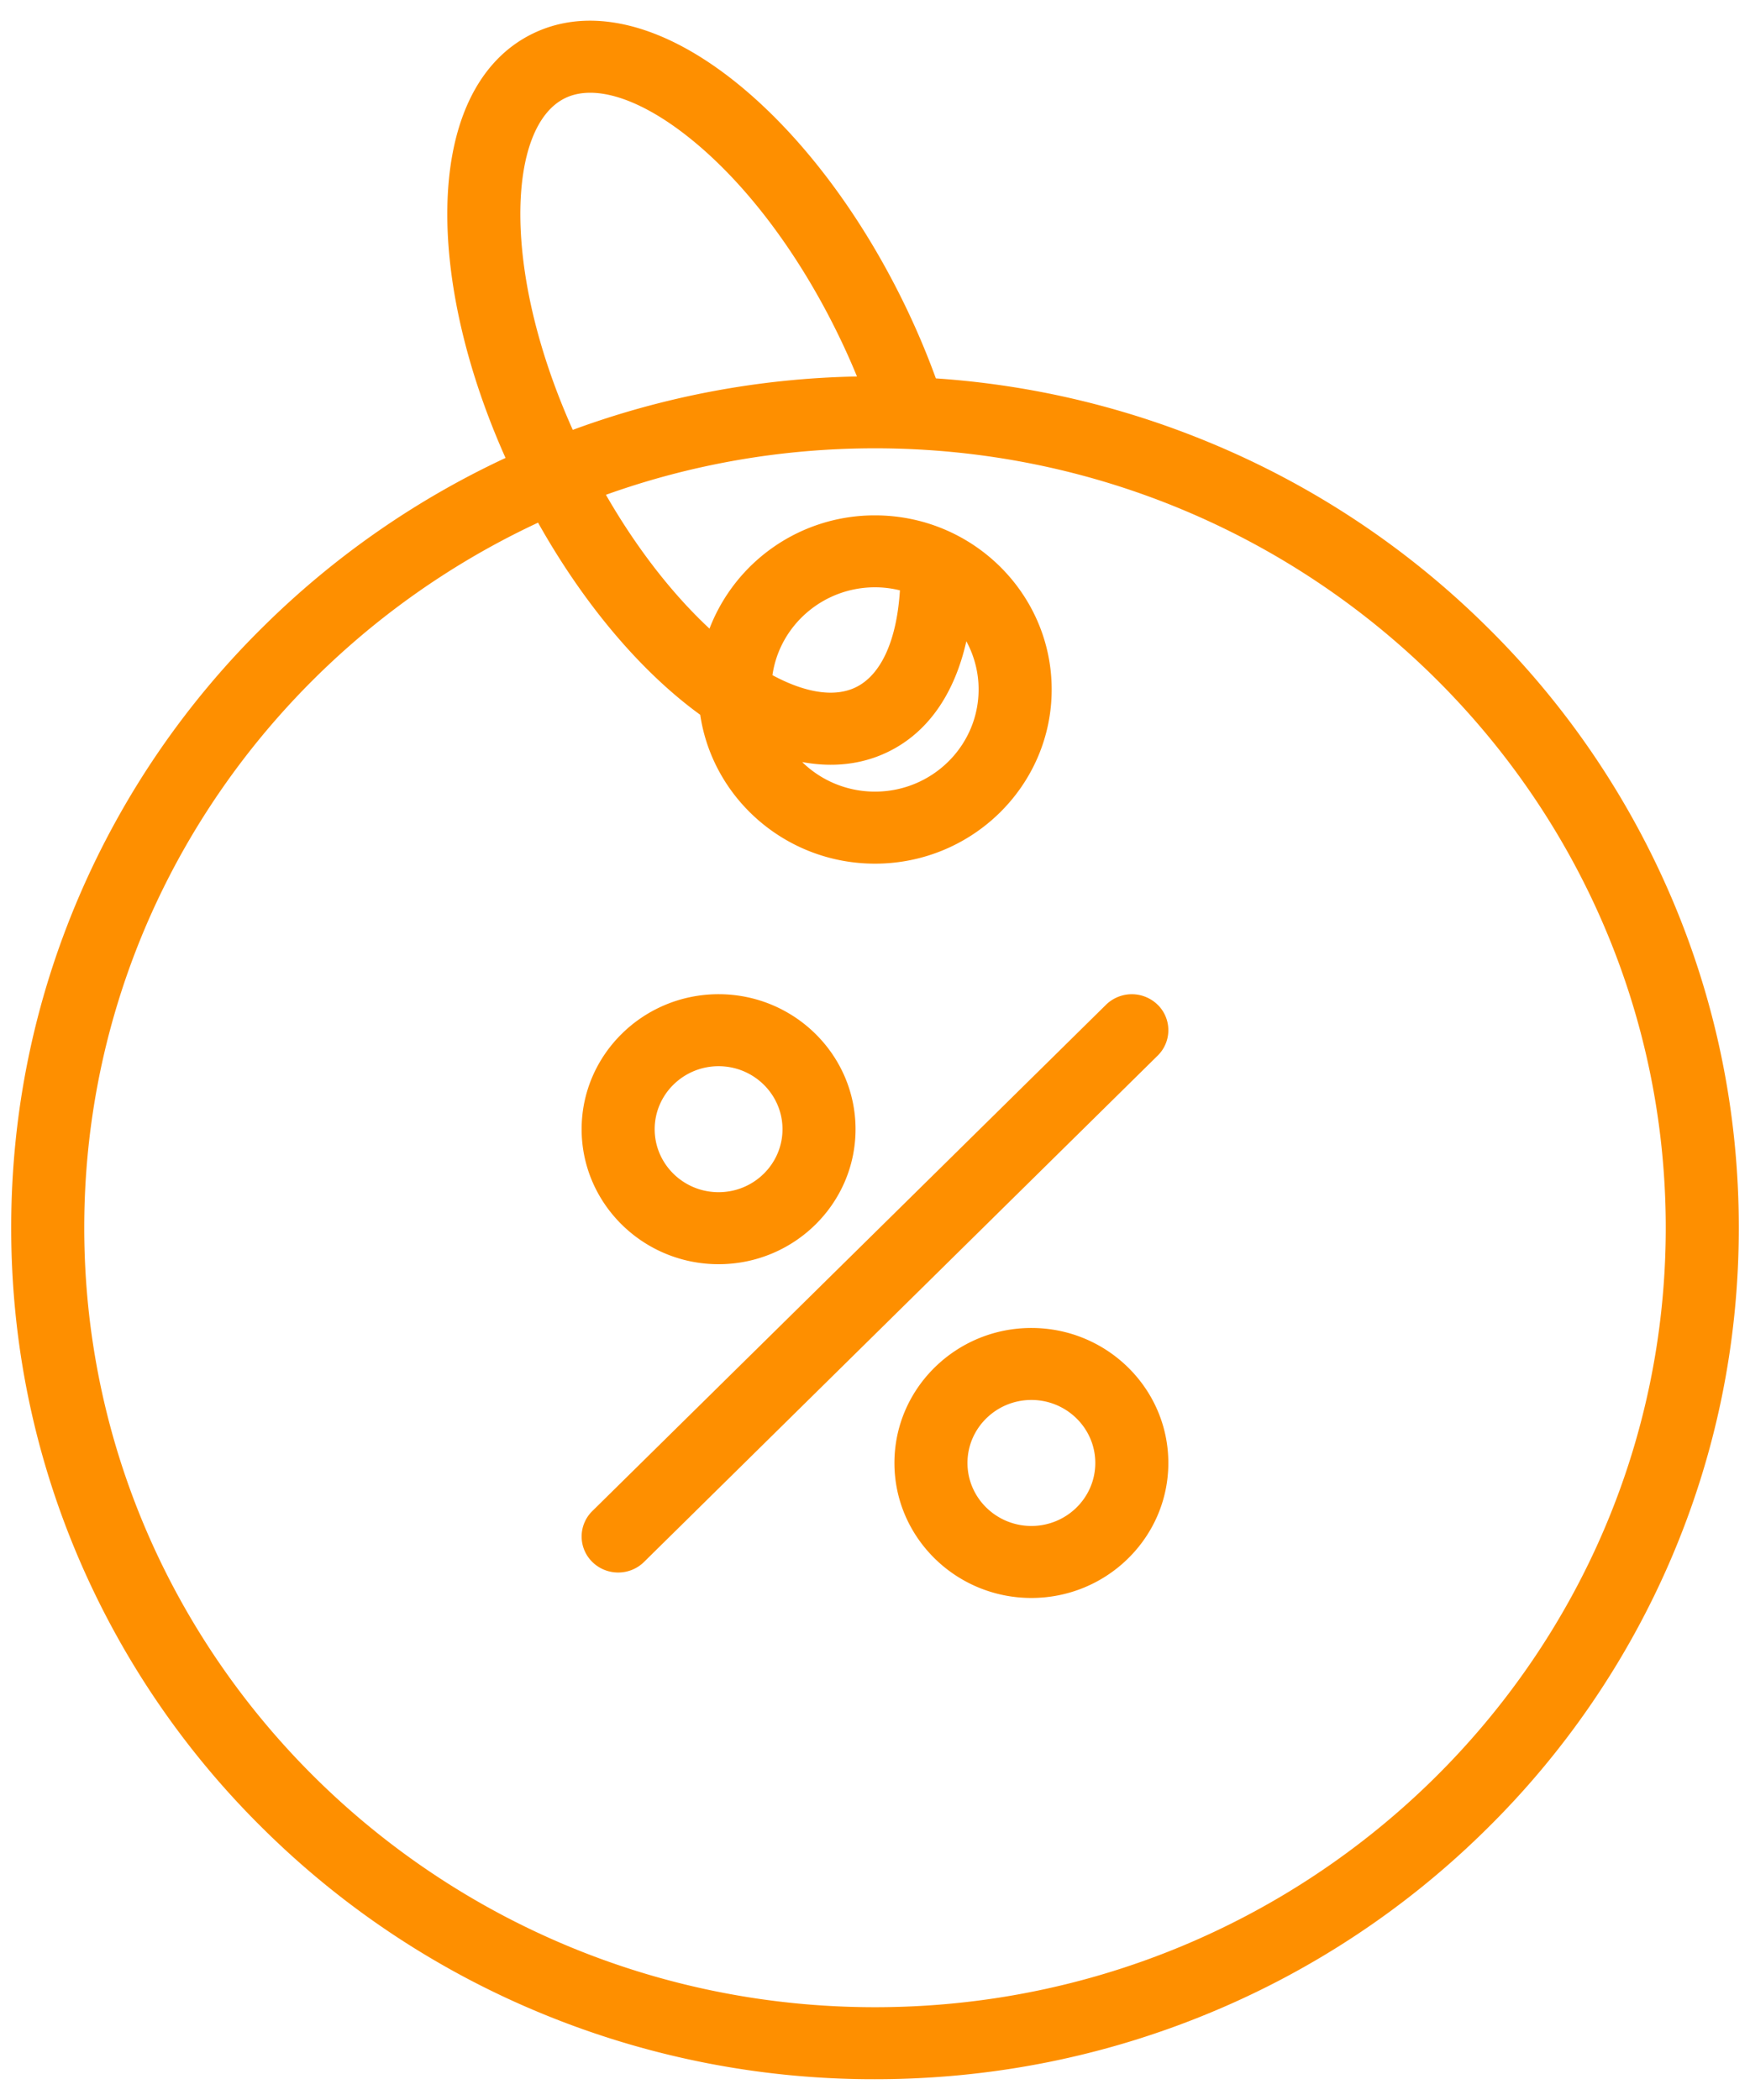
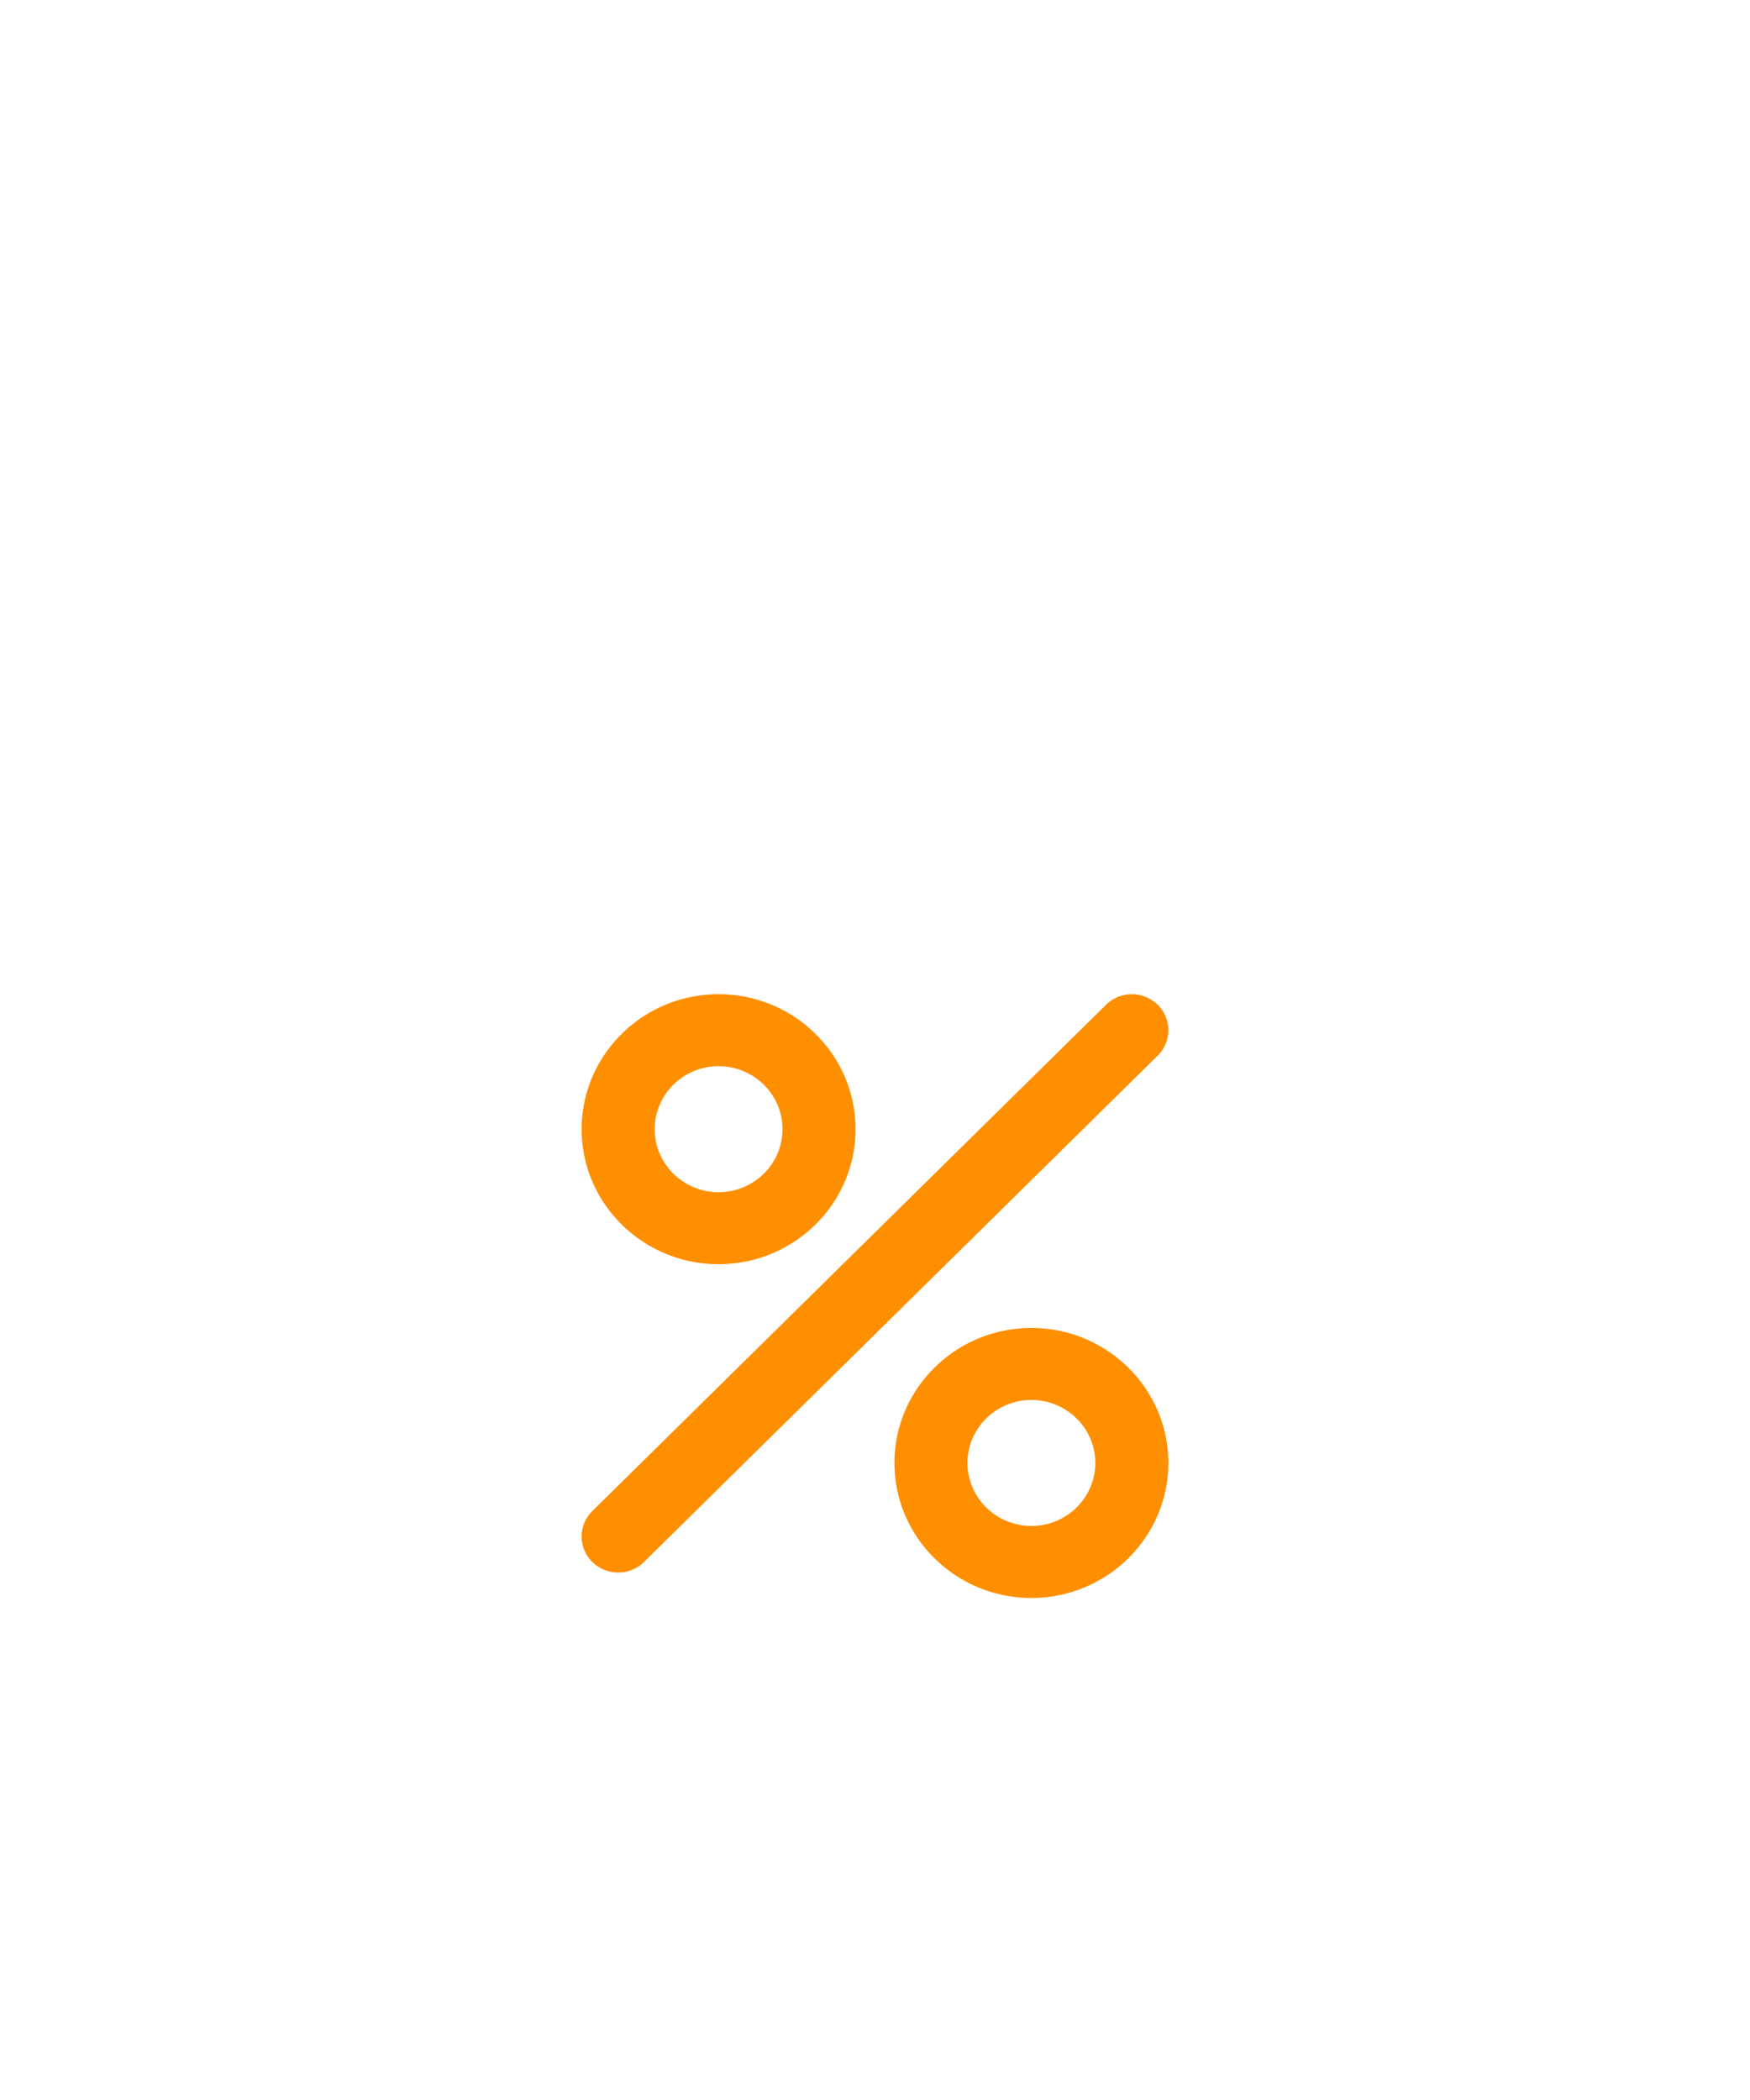
<svg xmlns="http://www.w3.org/2000/svg" viewBox="0 0 50 60" fill="none">
-   <path d="M47.74 25.61a24.228 24.228 0 0 0-5.289-7.733 24.622 24.622 0 0 0-7.844-5.213 24.747 24.747 0 0 0-7.868-1.853 22.227 22.227 0 0 0-.946-2.217c-1.295-2.633-3.027-4.88-4.876-6.328C18.857.653 16.84.185 15.243.95c-1.597.764-2.472 2.613-2.463 5.207.008 2.103.595 4.536 1.664 6.927a24.603 24.603 0 0 0-6.895 4.794 24.228 24.228 0 0 0-5.289 7.732c-1.287 3-1.94 6.186-1.94 9.47 0 3.283.653 6.47 1.94 9.47A24.228 24.228 0 0 0 7.55 52.28a24.619 24.619 0 0 0 7.844 5.213A24.834 24.834 0 0 0 25 59.406c3.331 0 6.564-.644 9.607-1.912a24.62 24.62 0 0 0 7.844-5.213 24.23 24.23 0 0 0 5.289-7.733c1.287-3 1.94-6.186 1.94-9.47 0-3.283-.653-6.47-1.94-9.469ZM16.154 2.8c.824-.394 2.087-.002 3.465 1.077 1.609 1.26 3.135 3.254 4.296 5.615.204.415.395.837.57 1.265a24.82 24.82 0 0 0-8.12 1.525c-.962-2.144-1.49-4.299-1.498-6.134-.006-1.734.463-2.954 1.287-3.348ZM25 57.349c-12.458 0-22.593-9.99-22.593-22.27 0-8.888 5.31-16.576 12.966-20.146 1.214 2.163 2.716 3.998 4.306 5.243.107.084.216.166.327.246.356 2.403 2.46 4.254 4.994 4.254 2.783 0 5.048-2.232 5.048-4.976 0-2.743-2.265-4.975-5.048-4.975a5.053 5.053 0 0 0-4.729 3.236c-1.073-1-2.09-2.312-2.959-3.824 2.4-.86 4.99-1.328 7.688-1.328 12.458 0 22.593 9.99 22.593 22.27S37.458 57.349 25 57.349ZM22.07 19.29c.202-1.416 1.439-2.51 2.93-2.51.245 0 .484.031.712.087-.089 1.429-.538 2.424-1.27 2.774-.6.287-1.433.157-2.373-.351Zm1.668 2.56c.57 0 1.113-.118 1.614-.358 1.142-.546 1.913-1.643 2.258-3.17.23.423.351.897.35 1.377 0 1.61-1.327 2.919-2.96 2.919-.81 0-1.546-.323-2.08-.845.278.051.55.077.817.077Z" fill="#FE8F00" />
  <path d="M20.531 36.12c2.158 0 3.913-1.73 3.913-3.857 0-2.126-1.755-3.857-3.913-3.857-2.157 0-3.913 1.73-3.913 3.857 0 2.127 1.756 3.857 3.913 3.857Zm0-5.657c1.007 0 1.826.808 1.826 1.8 0 .993-.819 1.8-1.826 1.8-1.007 0-1.826-.807-1.826-1.8 0-.992.82-1.8 1.826-1.8Zm8.937 7.479c-2.157 0-3.913 1.73-3.913 3.857 0 2.127 1.756 3.857 3.913 3.857 2.158 0 3.913-1.73 3.913-3.857 0-2.127-1.755-3.857-3.913-3.857Zm0 5.657c-1.006 0-1.826-.807-1.826-1.8 0-.992.82-1.8 1.826-1.8 1.007 0 1.826.808 1.826 1.8 0 .993-.819 1.8-1.826 1.8Zm3.608-14.891a1.054 1.054 0 0 0-1.476 0L16.924 43.173a1.018 1.018 0 0 0 0 1.455c.204.2.47.301.738.301.267 0 .534-.1.738-.301l14.676-14.467a1.018 1.018 0 0 0 0-1.454Z" fill="#FE8F00" />
</svg>